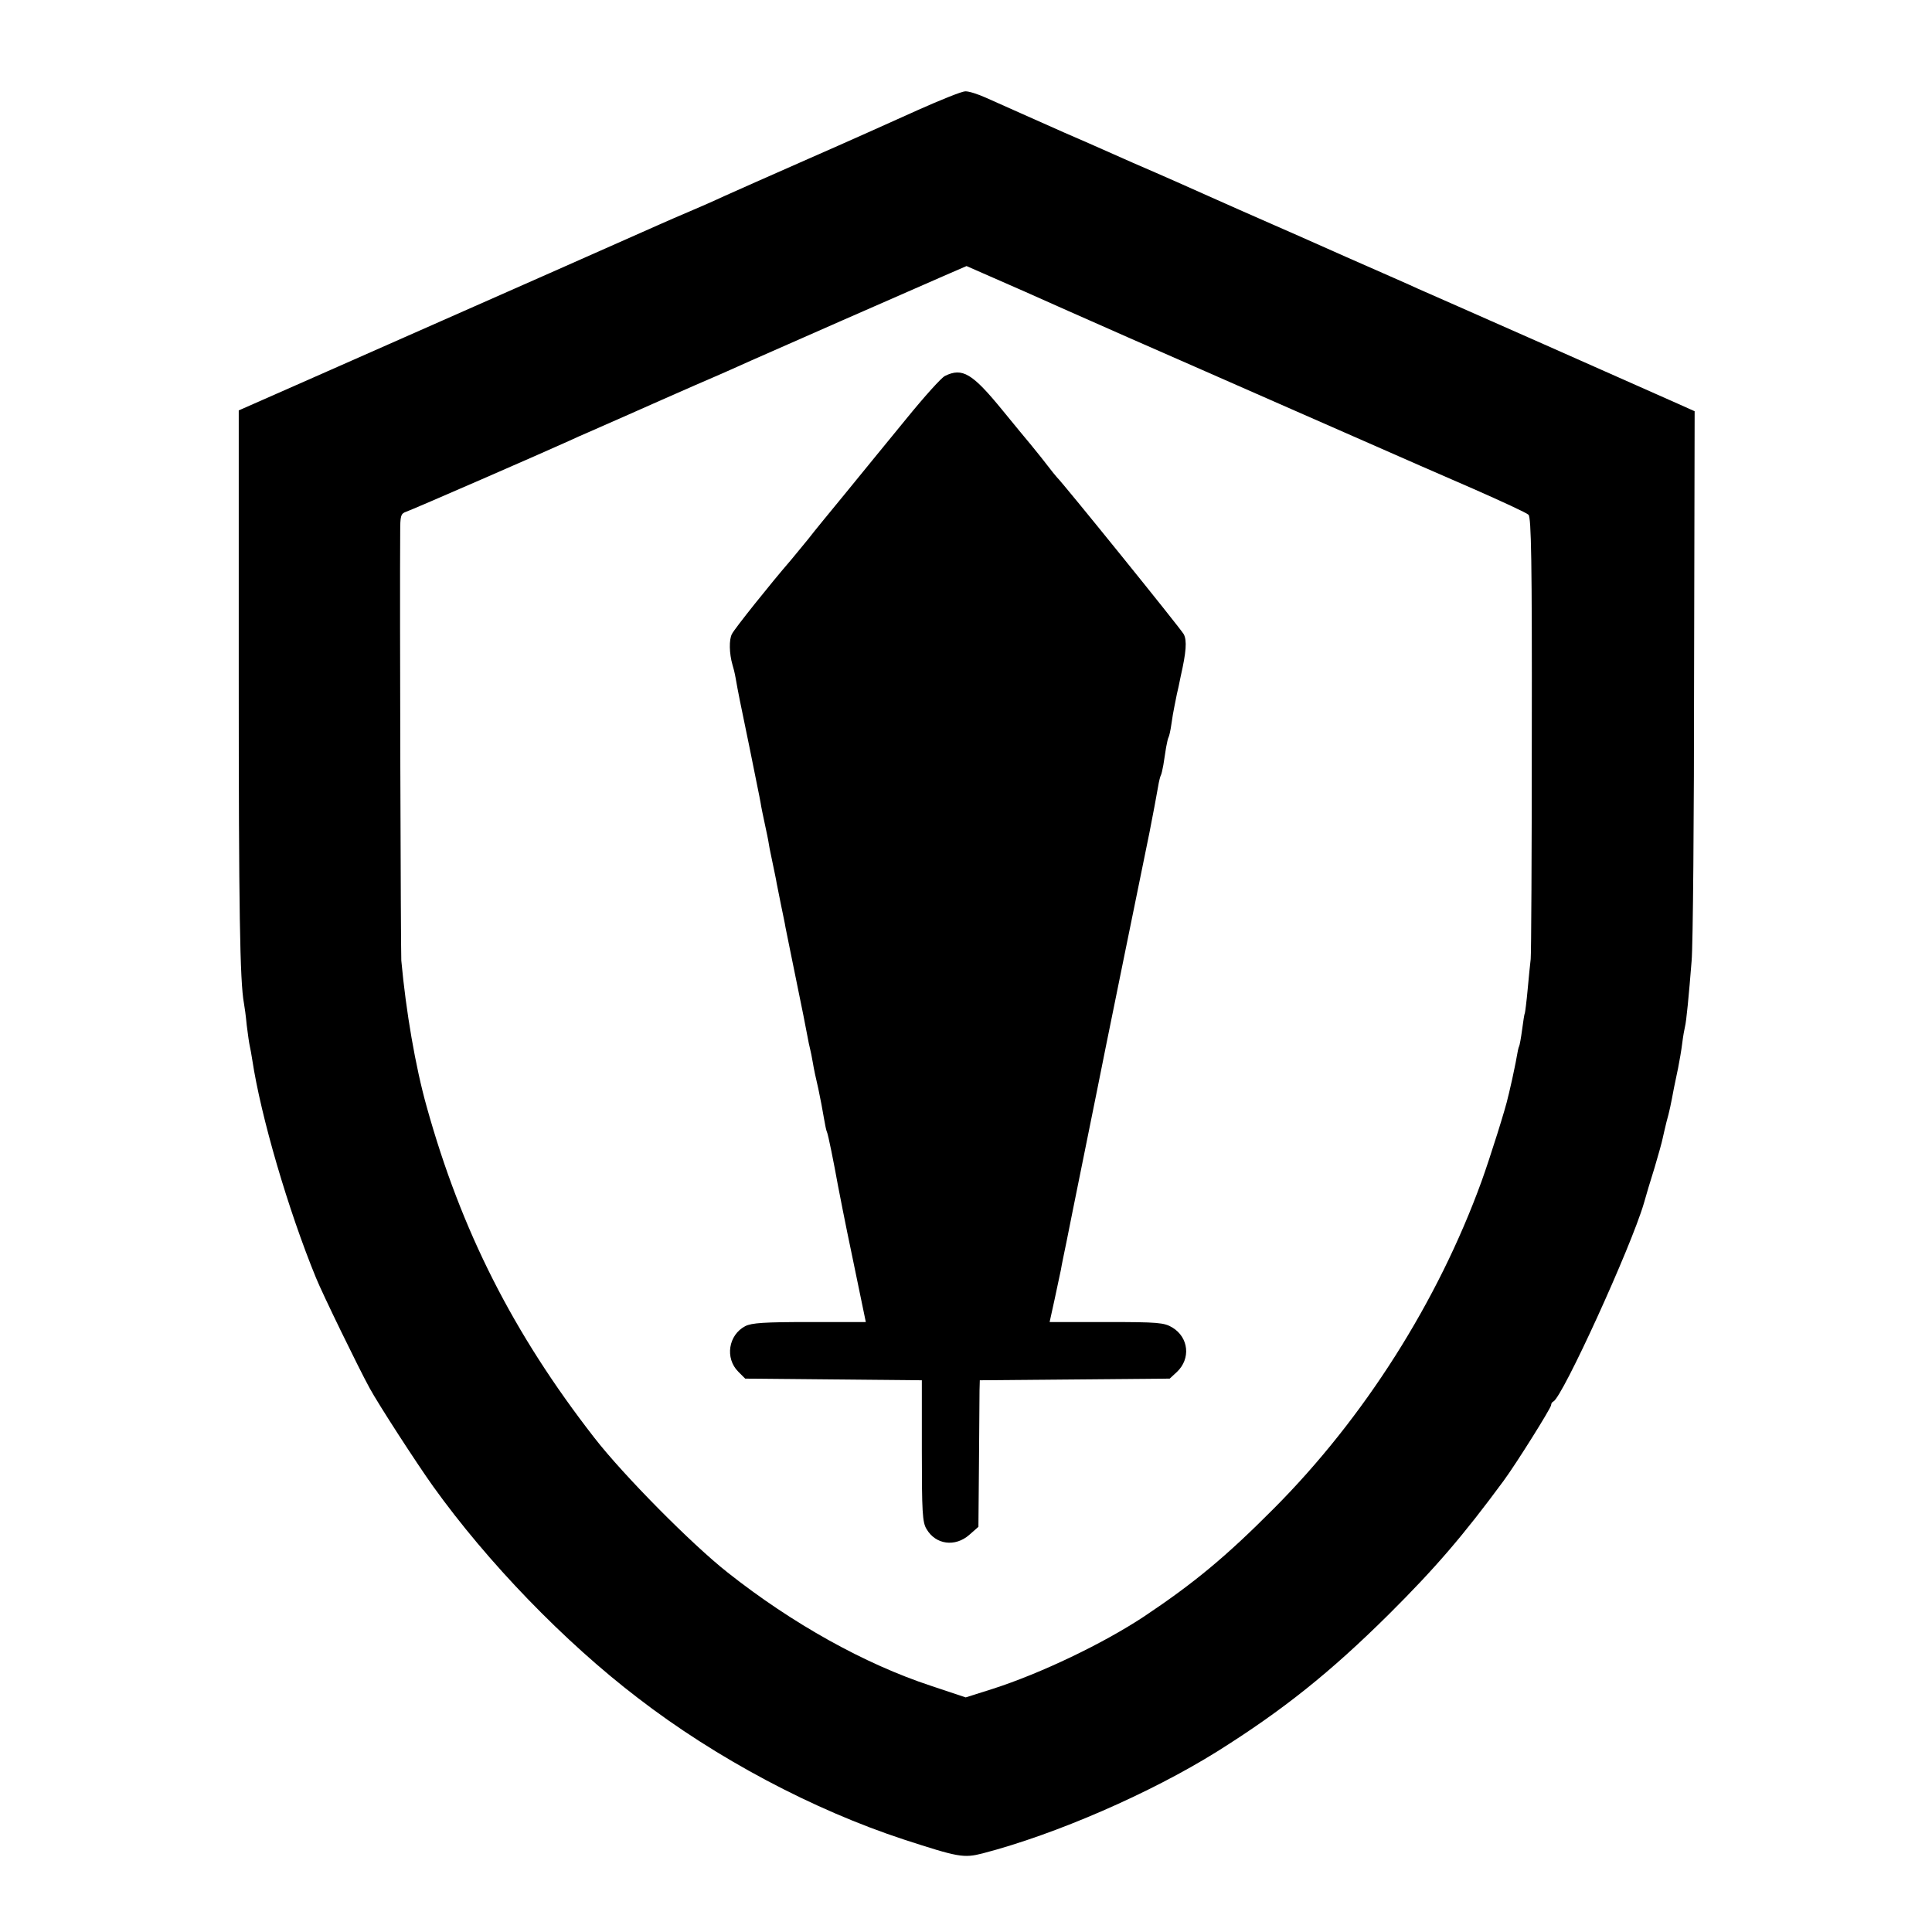
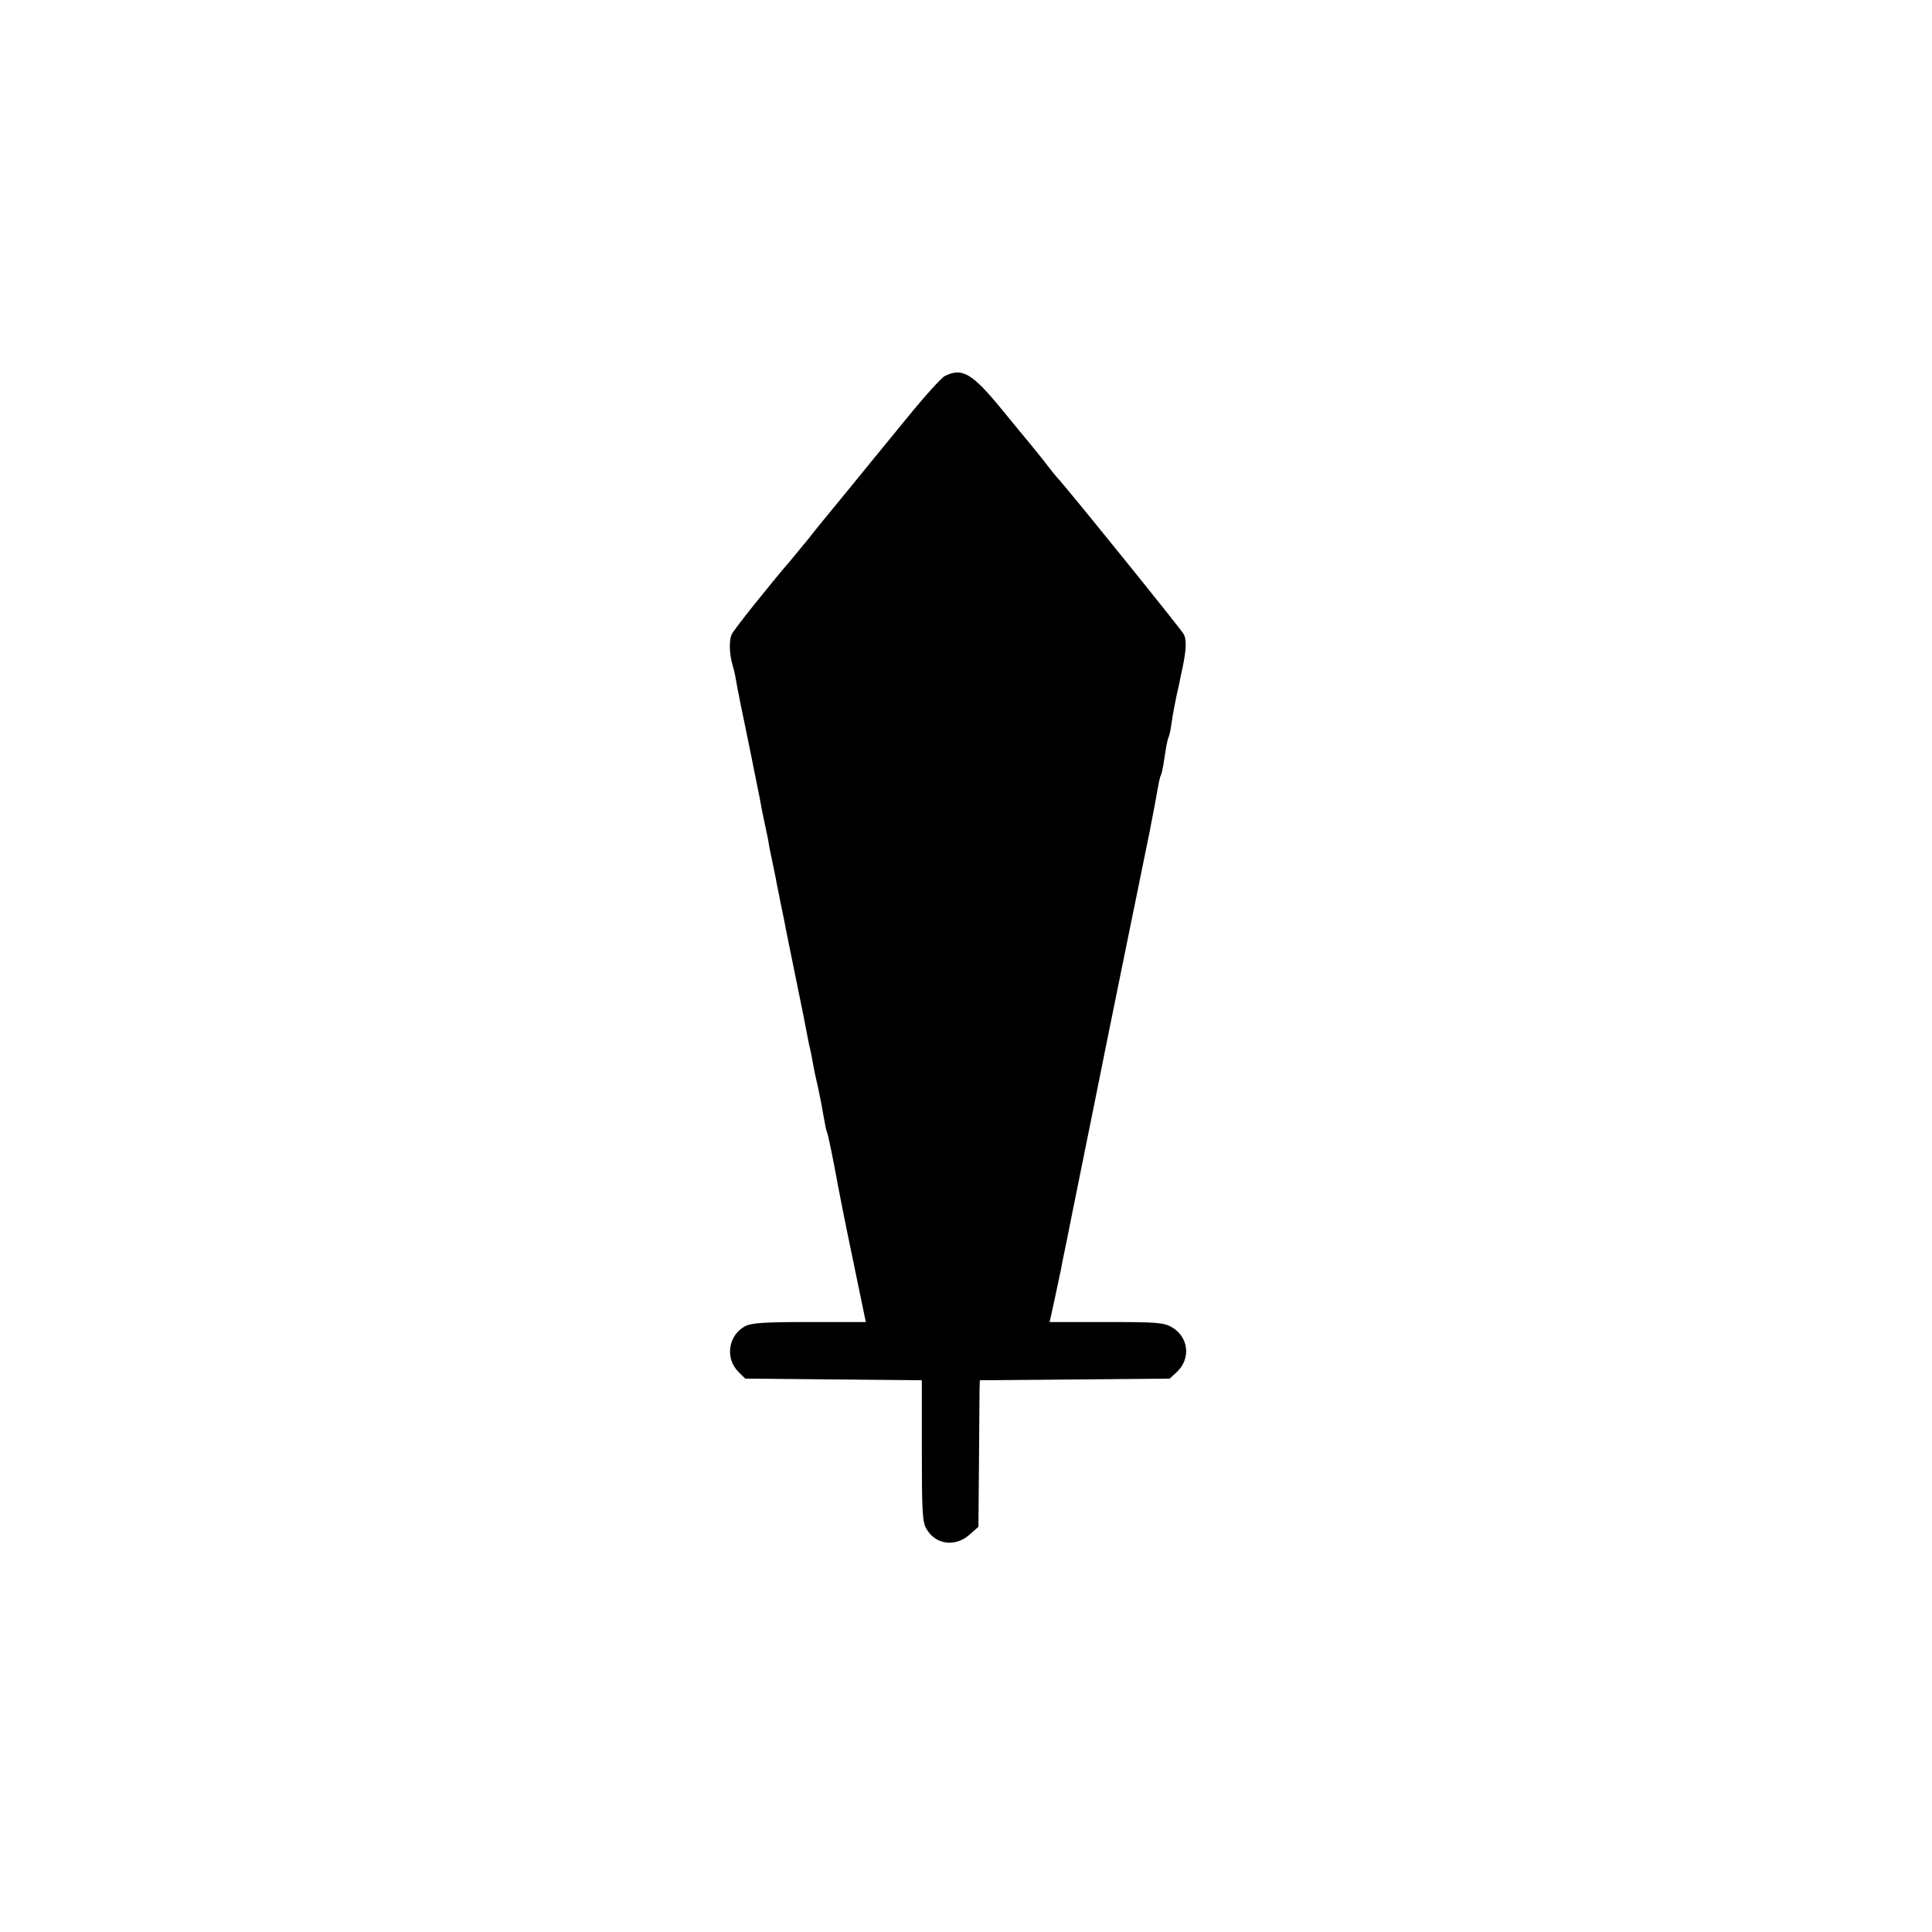
<svg xmlns="http://www.w3.org/2000/svg" version="1.0" width="700pt" height="700pt" viewBox="0 0 700 700" preserveAspectRatio="xMidYMid meet">
  <g transform="translate(0,700) scale(0.1,-0.1)" fill="#000000" stroke="none">
-     <path d="M3325 6601 c-82 -37 -260 -117 -395 -176 -135 -59 -273 -121 -307 -136 -34 -16 -89 -40 -122 -54 -33 -14 -84 -36 -113 -49 -49 -22 -591 -262 -1253 -554 l-270 -119 0 -964 c0 -841 4 -1106 19 -1185 2 -10 7 -46 10 -79 4 -33 9 -67 11 -75 2 -8 6 -31 9 -50 31 -205 130 -544 231 -790 23 -57 154 -326 194 -399 32 -59 170 -272 230 -356 197 -275 475 -563 742 -767 284 -219 635 -405 964 -513 197 -64 216 -68 286 -50 265 69 607 218 849 369 239 150 410 287 621 496 169 168 272 288 417 485 47 64 172 264 172 274 0 5 3 11 8 13 33 15 281 558 328 718 7 25 24 83 39 130 14 47 27 94 29 105 2 11 9 38 14 60 11 39 16 64 27 123 3 15 10 47 15 72 5 25 12 65 15 90 3 25 8 52 10 60 5 19 14 112 24 238 5 53 9 523 9 1045 l2 947 -58 26 c-31 14 -250 111 -487 216 -236 104 -443 196 -460 203 -16 8 -133 59 -260 115 -126 56 -243 108 -260 115 -16 7 -73 32 -125 55 -52 23 -113 50 -135 60 -22 10 -134 60 -250 110 -115 51 -228 101 -250 110 -22 10 -83 37 -135 60 -52 23 -119 53 -148 66 -29 13 -63 24 -75 23 -12 0 -89 -31 -172 -68z m630 -765 c17 -8 197 -87 400 -176 204 -90 467 -205 585 -257 118 -52 298 -131 400 -175 102 -45 191 -86 198 -93 10 -9 13 -169 12 -796 0 -431 -2 -797 -4 -814 -2 -16 -7 -66 -11 -110 -4 -44 -9 -82 -10 -85 -2 -3 -6 -30 -10 -60 -4 -30 -9 -58 -11 -61 -2 -3 -6 -21 -9 -40 -3 -19 -11 -54 -16 -79 -6 -25 -12 -54 -15 -64 -7 -36 -65 -220 -96 -306 -158 -435 -425 -857 -753 -1186 -174 -175 -289 -270 -470 -391 -150 -99 -374 -206 -548 -262 l-98 -31 -126 42 c-240 79 -502 225 -736 410 -131 103 -379 354 -483 488 -295 379 -483 751 -608 1200 -41 146 -75 345 -92 530 -2 28 -6 1305 -4 1552 0 60 2 67 22 74 19 6 503 217 593 258 17 8 46 21 65 29 79 35 228 100 265 117 22 10 78 34 125 55 47 20 99 43 115 50 17 7 55 25 85 38 67 30 582 256 699 307 l83 36 212 -93 c116 -52 225 -100 241 -107z" />
    <path d="M3424 5638 c-12 -5 -75 -75 -140 -155 -66 -80 -164 -201 -219 -268 -55 -67 -116 -141 -135 -166 -19 -24 -49 -59 -65 -79 -71 -82 -203 -247 -213 -267 -11 -20 -10 -71 2 -112 3 -9 8 -29 11 -46 10 -57 15 -81 51 -255 19 -96 38 -186 40 -200 2 -14 9 -47 15 -75 6 -27 13 -61 15 -75 2 -14 9 -45 14 -70 5 -25 12 -56 14 -70 3 -14 10 -50 16 -80 6 -30 14 -66 16 -80 3 -14 20 -100 39 -192 19 -92 37 -182 40 -200 3 -18 8 -40 10 -48 2 -8 7 -31 10 -50 3 -19 12 -62 20 -95 7 -33 16 -80 20 -105 4 -24 9 -48 11 -51 4 -6 26 -116 40 -194 3 -16 26 -135 53 -263 l48 -232 -204 0 c-163 0 -210 -3 -233 -15 -61 -32 -74 -116 -25 -165 l25 -25 320 -3 320 -3 0 -255 c0 -221 2 -260 17 -284 33 -57 104 -66 155 -21 l33 29 2 229 c1 125 2 245 2 265 l1 37 344 3 344 3 26 24 c51 48 43 125 -16 161 -30 18 -51 20 -239 20 l-206 0 18 82 c10 46 20 94 23 108 2 14 12 61 21 105 9 44 18 91 21 105 7 34 85 420 90 445 4 24 183 901 189 930 13 67 26 135 31 165 3 19 8 38 10 41 2 3 6 20 9 37 3 18 7 46 10 64 3 17 7 34 9 37 2 3 7 24 10 46 3 22 8 51 11 65 3 14 7 34 9 45 3 11 9 40 14 65 20 88 23 129 11 152 -10 19 -441 552 -459 568 -3 3 -21 25 -40 50 -19 25 -45 56 -56 70 -12 14 -58 70 -103 125 -108 132 -144 154 -207 123z" />
  </g>
</svg>